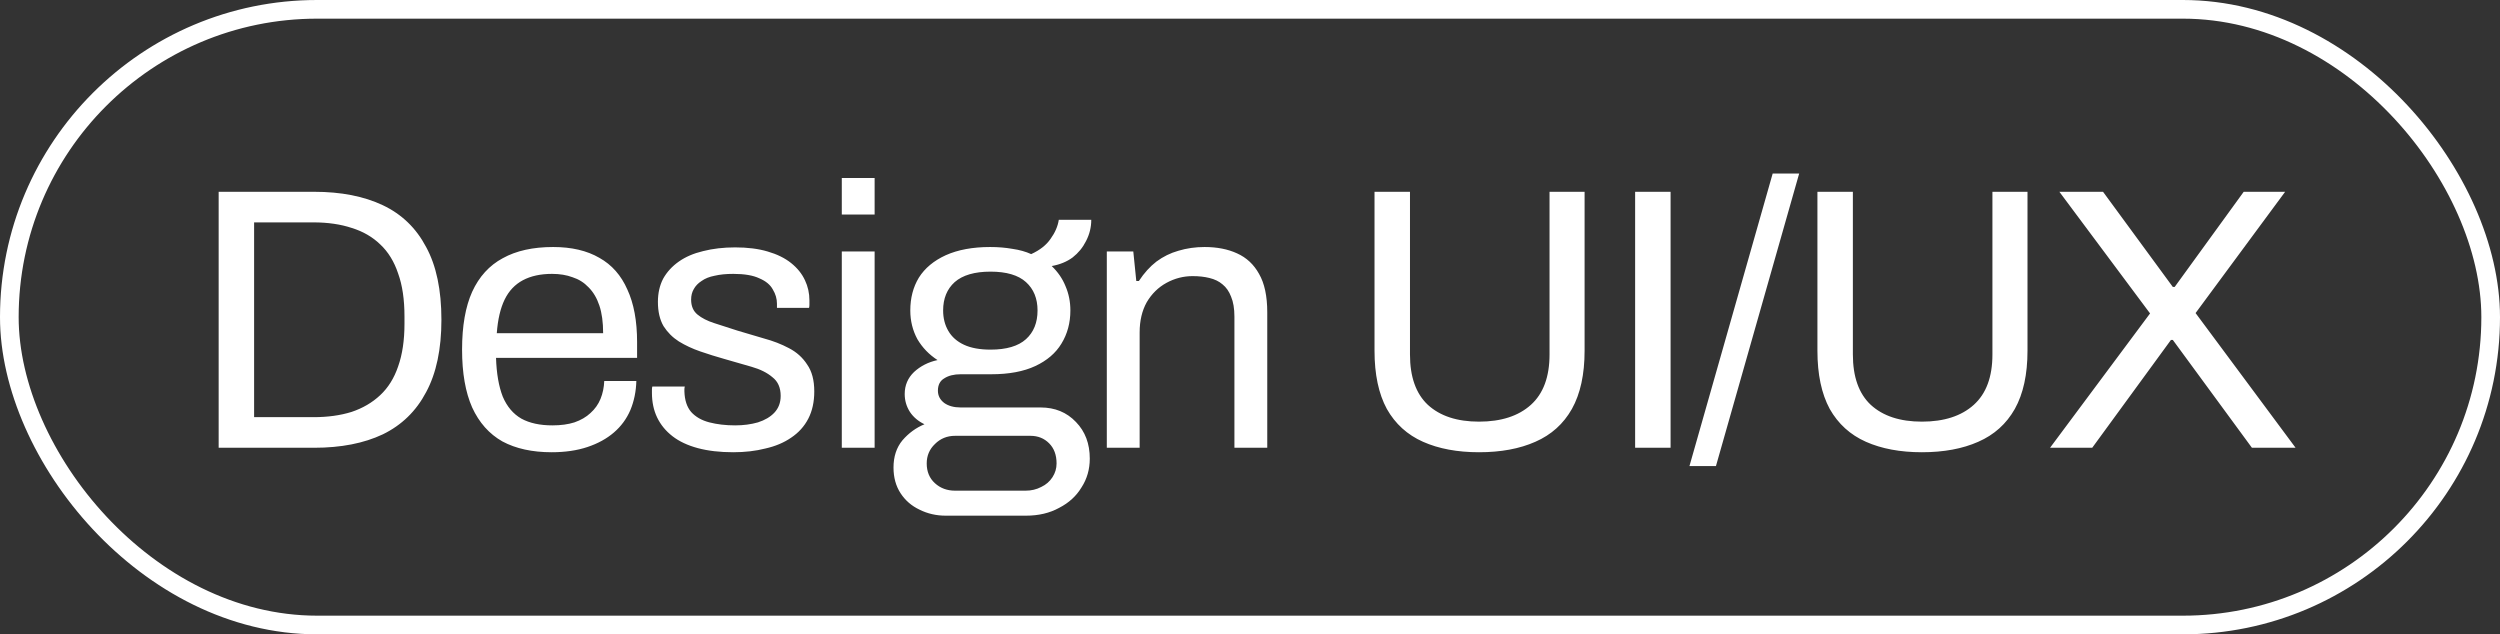
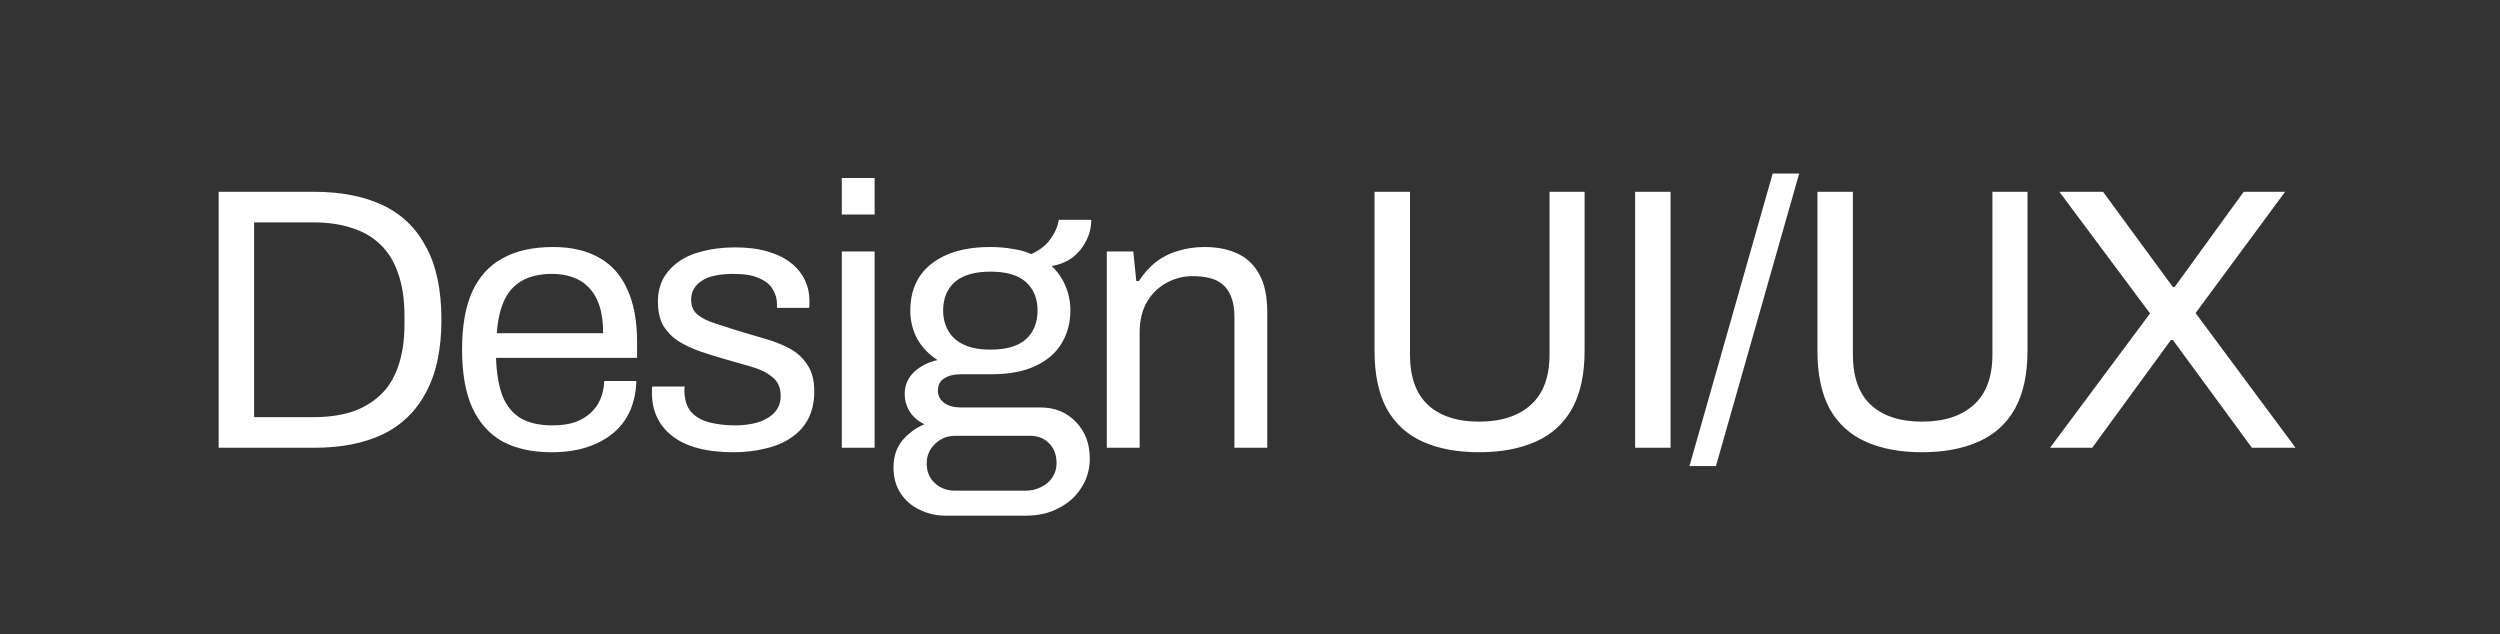
<svg xmlns="http://www.w3.org/2000/svg" width="134" height="34" viewBox="0 0 134 34" fill="none">
  <rect x="0" y="0" width="134" height="34" fill="#333333" stroke="none" />
-   <rect x="0.5" y="0.5" width="133" height="33" rx="16.5" stroke="white" />
  <path d="M11.72 24V10.28H16.84C18.28 10.28 19.507 10.52 20.52 11C21.533 11.48 22.307 12.227 22.84 13.24C23.387 14.24 23.66 15.54 23.66 17.14C23.66 18.713 23.387 20.007 22.84 21.02C22.307 22.033 21.533 22.787 20.52 23.28C19.507 23.76 18.28 24 16.84 24H11.72ZM13.62 22.36H16.8C17.56 22.36 18.24 22.267 18.84 22.08C19.44 21.88 19.953 21.58 20.38 21.18C20.807 20.78 21.127 20.267 21.34 19.64C21.567 19 21.68 18.24 21.68 17.36V16.96C21.68 16.053 21.567 15.287 21.34 14.66C21.127 14.02 20.807 13.5 20.38 13.1C19.967 12.7 19.46 12.407 18.86 12.22C18.26 12.02 17.573 11.92 16.8 11.92H13.62V22.36ZM29.567 24.24C28.527 24.24 27.648 24.047 26.927 23.66C26.221 23.26 25.681 22.653 25.308 21.84C24.948 21.027 24.767 19.993 24.767 18.74C24.767 17.473 24.948 16.44 25.308 15.64C25.681 14.827 26.227 14.227 26.948 13.84C27.668 13.44 28.567 13.24 29.648 13.24C30.634 13.24 31.461 13.433 32.127 13.82C32.794 14.193 33.294 14.76 33.627 15.52C33.974 16.267 34.148 17.207 34.148 18.34V19.18H26.587C26.614 20.02 26.734 20.713 26.948 21.26C27.174 21.793 27.508 22.187 27.948 22.44C28.387 22.68 28.941 22.8 29.608 22.8C30.061 22.8 30.454 22.747 30.788 22.64C31.134 22.52 31.421 22.353 31.648 22.14C31.887 21.927 32.068 21.673 32.188 21.38C32.307 21.087 32.374 20.767 32.388 20.42H34.108C34.094 20.98 33.987 21.5 33.788 21.98C33.587 22.447 33.294 22.847 32.907 23.18C32.521 23.513 32.047 23.773 31.488 23.96C30.927 24.147 30.288 24.24 29.567 24.24ZM26.628 17.86H32.328C32.328 17.273 32.261 16.78 32.127 16.38C31.994 15.98 31.801 15.653 31.547 15.4C31.308 15.147 31.021 14.967 30.688 14.86C30.367 14.74 30.001 14.68 29.587 14.68C28.974 14.68 28.454 14.793 28.027 15.02C27.601 15.247 27.274 15.593 27.047 16.06C26.821 16.527 26.681 17.127 26.628 17.86ZM39.304 24.24C38.584 24.24 37.951 24.167 37.404 24.02C36.858 23.873 36.404 23.66 36.044 23.38C35.684 23.1 35.411 22.767 35.224 22.38C35.038 21.993 34.944 21.553 34.944 21.06C34.944 20.993 34.944 20.933 34.944 20.88C34.944 20.813 34.951 20.76 34.965 20.72H36.705C36.691 20.773 36.684 20.82 36.684 20.86C36.684 20.9 36.684 20.94 36.684 20.98C36.698 21.447 36.818 21.813 37.044 22.08C37.285 22.347 37.611 22.533 38.025 22.64C38.438 22.747 38.898 22.8 39.404 22.8C39.844 22.8 40.251 22.747 40.624 22.64C40.998 22.52 41.291 22.347 41.505 22.12C41.731 21.88 41.844 21.58 41.844 21.22C41.844 20.78 41.698 20.447 41.404 20.22C41.124 19.98 40.751 19.793 40.285 19.66C39.818 19.527 39.331 19.387 38.825 19.24C38.398 19.12 37.971 18.987 37.544 18.84C37.118 18.693 36.731 18.513 36.385 18.3C36.051 18.087 35.778 17.813 35.565 17.48C35.364 17.133 35.264 16.7 35.264 16.18C35.264 15.713 35.358 15.3 35.544 14.94C35.745 14.58 36.025 14.273 36.385 14.02C36.745 13.767 37.178 13.58 37.684 13.46C38.205 13.327 38.778 13.26 39.404 13.26C40.071 13.26 40.651 13.333 41.145 13.48C41.651 13.627 42.071 13.833 42.404 14.1C42.738 14.367 42.984 14.673 43.145 15.02C43.304 15.353 43.385 15.713 43.385 16.1C43.385 16.18 43.385 16.26 43.385 16.34C43.385 16.407 43.378 16.46 43.364 16.5H41.645V16.28C41.645 16.013 41.571 15.76 41.425 15.52C41.291 15.267 41.051 15.067 40.705 14.92C40.371 14.76 39.904 14.68 39.304 14.68C38.918 14.68 38.584 14.713 38.304 14.78C38.025 14.833 37.791 14.927 37.605 15.06C37.418 15.18 37.278 15.327 37.184 15.5C37.091 15.66 37.044 15.847 37.044 16.06C37.044 16.407 37.158 16.673 37.385 16.86C37.611 17.047 37.911 17.2 38.285 17.32C38.671 17.44 39.084 17.573 39.525 17.72C39.991 17.853 40.465 17.993 40.944 18.14C41.438 18.273 41.885 18.447 42.285 18.66C42.698 18.873 43.025 19.167 43.264 19.54C43.518 19.9 43.645 20.38 43.645 20.98C43.645 21.54 43.538 22.027 43.325 22.44C43.111 22.853 42.804 23.193 42.404 23.46C42.018 23.727 41.558 23.92 41.025 24.04C40.505 24.173 39.931 24.24 39.304 24.24ZM45.12 11.5V9.54H46.88V11.5H45.12ZM45.12 24V13.48H46.88V24H45.12ZM50.692 27.64C50.185 27.64 49.719 27.533 49.292 27.32C48.865 27.12 48.525 26.827 48.272 26.44C48.019 26.053 47.892 25.593 47.892 25.06C47.892 24.473 48.052 23.987 48.372 23.6C48.705 23.213 49.099 22.927 49.552 22.74C49.219 22.58 48.959 22.36 48.772 22.08C48.585 21.787 48.492 21.467 48.492 21.12C48.492 20.653 48.659 20.26 48.992 19.94C49.339 19.62 49.759 19.407 50.252 19.3C49.799 19.007 49.439 18.633 49.172 18.18C48.919 17.713 48.792 17.2 48.792 16.64C48.792 15.973 48.945 15.387 49.252 14.88C49.572 14.373 50.052 13.973 50.692 13.68C51.345 13.387 52.139 13.24 53.072 13.24C53.499 13.24 53.899 13.273 54.272 13.34C54.645 13.393 54.979 13.487 55.272 13.62C55.739 13.407 56.085 13.133 56.312 12.8C56.552 12.467 56.699 12.127 56.752 11.78H58.492C58.492 12.18 58.399 12.56 58.212 12.92C58.039 13.267 57.799 13.56 57.492 13.8C57.185 14.027 56.812 14.18 56.372 14.26C56.705 14.58 56.952 14.94 57.112 15.34C57.285 15.74 57.372 16.173 57.372 16.64C57.372 17.307 57.212 17.9 56.892 18.42C56.585 18.927 56.119 19.327 55.492 19.62C54.865 19.913 54.079 20.06 53.132 20.06H51.492C51.132 20.06 50.839 20.133 50.612 20.28C50.385 20.413 50.272 20.633 50.272 20.94C50.272 21.207 50.385 21.427 50.612 21.6C50.839 21.76 51.132 21.84 51.492 21.84H55.772C56.545 21.84 57.179 22.1 57.672 22.62C58.165 23.127 58.412 23.78 58.412 24.58C58.412 25.153 58.265 25.667 57.972 26.12C57.692 26.587 57.292 26.953 56.772 27.22C56.265 27.5 55.672 27.64 54.992 27.64H50.692ZM51.192 26.3H54.972C55.279 26.3 55.559 26.233 55.812 26.1C56.065 25.98 56.265 25.807 56.412 25.58C56.559 25.353 56.632 25.107 56.632 24.84C56.632 24.387 56.499 24.027 56.232 23.76C55.965 23.493 55.632 23.36 55.232 23.36H51.192C50.765 23.36 50.405 23.507 50.112 23.8C49.819 24.08 49.672 24.427 49.672 24.84C49.672 25.28 49.819 25.633 50.112 25.9C50.405 26.167 50.765 26.3 51.192 26.3ZM53.092 18.74C53.945 18.74 54.579 18.553 54.992 18.18C55.405 17.807 55.612 17.293 55.612 16.64C55.612 16 55.405 15.493 54.992 15.12C54.579 14.747 53.945 14.56 53.092 14.56C52.239 14.56 51.599 14.747 51.172 15.12C50.759 15.493 50.552 16 50.552 16.64C50.552 17.053 50.645 17.42 50.832 17.74C51.019 18.06 51.299 18.307 51.672 18.48C52.045 18.653 52.519 18.74 53.092 18.74ZM59.325 24V13.48H60.745L60.905 15.06H61.045C61.325 14.633 61.639 14.287 61.985 14.02C62.345 13.753 62.739 13.56 63.165 13.44C63.605 13.307 64.072 13.24 64.565 13.24C65.232 13.24 65.812 13.353 66.305 13.58C66.812 13.807 67.205 14.173 67.485 14.68C67.779 15.187 67.925 15.873 67.925 16.74V24H66.165V16.98C66.165 16.54 66.105 16.18 65.985 15.9C65.879 15.62 65.725 15.4 65.525 15.24C65.339 15.08 65.105 14.967 64.825 14.9C64.559 14.833 64.259 14.8 63.925 14.8C63.432 14.8 62.965 14.92 62.525 15.16C62.085 15.4 61.732 15.747 61.465 16.2C61.212 16.653 61.085 17.193 61.085 17.82V24H59.325ZM79.275 24.24C78.115 24.24 77.115 24.053 76.275 23.68C75.434 23.307 74.788 22.72 74.335 21.92C73.894 21.107 73.674 20.067 73.674 18.8V10.28H75.575V19C75.575 20.2 75.894 21.1 76.534 21.7C77.188 22.3 78.101 22.6 79.275 22.6C80.461 22.6 81.388 22.3 82.055 21.7C82.721 21.1 83.055 20.2 83.055 19V10.28H84.934V18.8C84.934 20.067 84.708 21.107 84.254 21.92C83.801 22.72 83.148 23.307 82.294 23.68C81.454 24.053 80.448 24.24 79.275 24.24ZM87.643 24V10.28H89.543V24H87.643ZM90.555 24.98L95.016 9.3H96.436L91.975 24.98H90.555ZM103.014 24.24C101.854 24.24 100.854 24.053 100.014 23.68C99.174 23.307 98.528 22.72 98.074 21.92C97.634 21.107 97.414 20.067 97.414 18.8V10.28H99.314V19C99.314 20.2 99.634 21.1 100.274 21.7C100.928 22.3 101.841 22.6 103.014 22.6C104.201 22.6 105.128 22.3 105.794 21.7C106.461 21.1 106.794 20.2 106.794 19V10.28H108.674V18.8C108.674 20.067 108.448 21.107 107.994 21.92C107.541 22.72 106.888 23.307 106.034 23.68C105.194 24.053 104.188 24.24 103.014 24.24ZM109.883 24L115.243 16.8L110.383 10.28H112.723L116.463 15.38H116.563L120.263 10.28H122.483L117.683 16.78L123.043 24H120.703L116.463 18.22H116.363L112.143 24H109.883Z" fill="white" />
</svg>